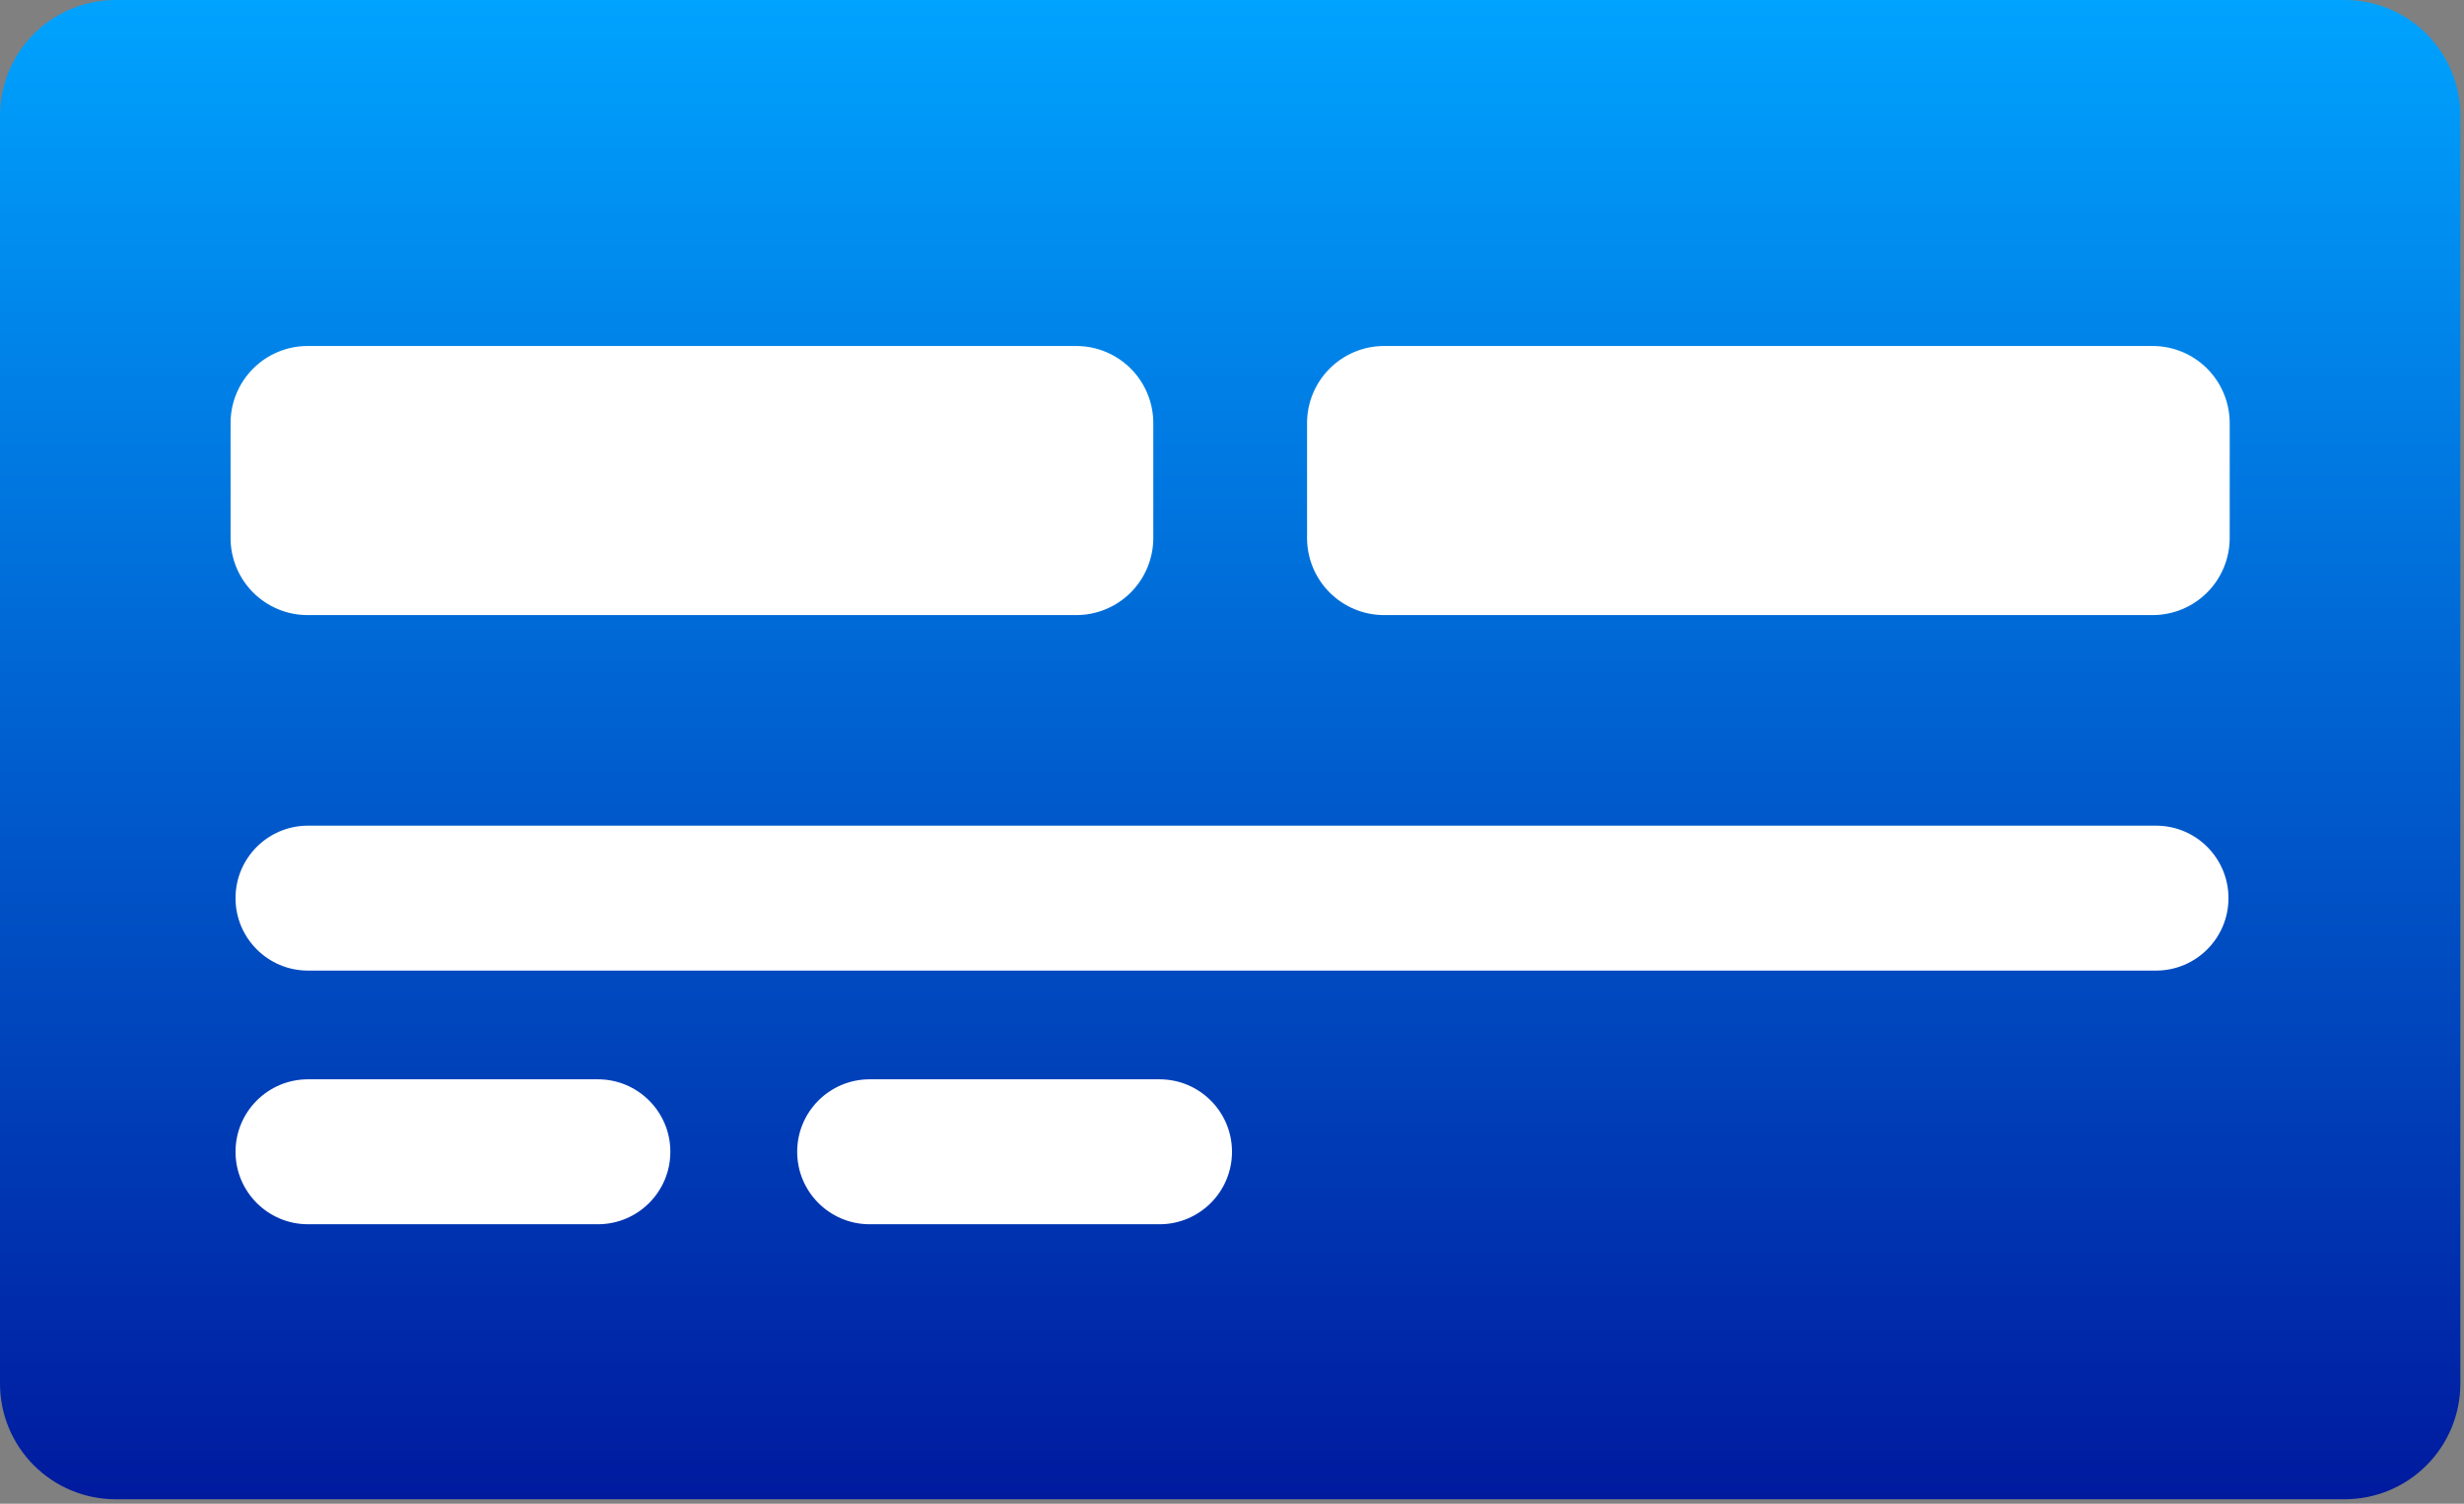
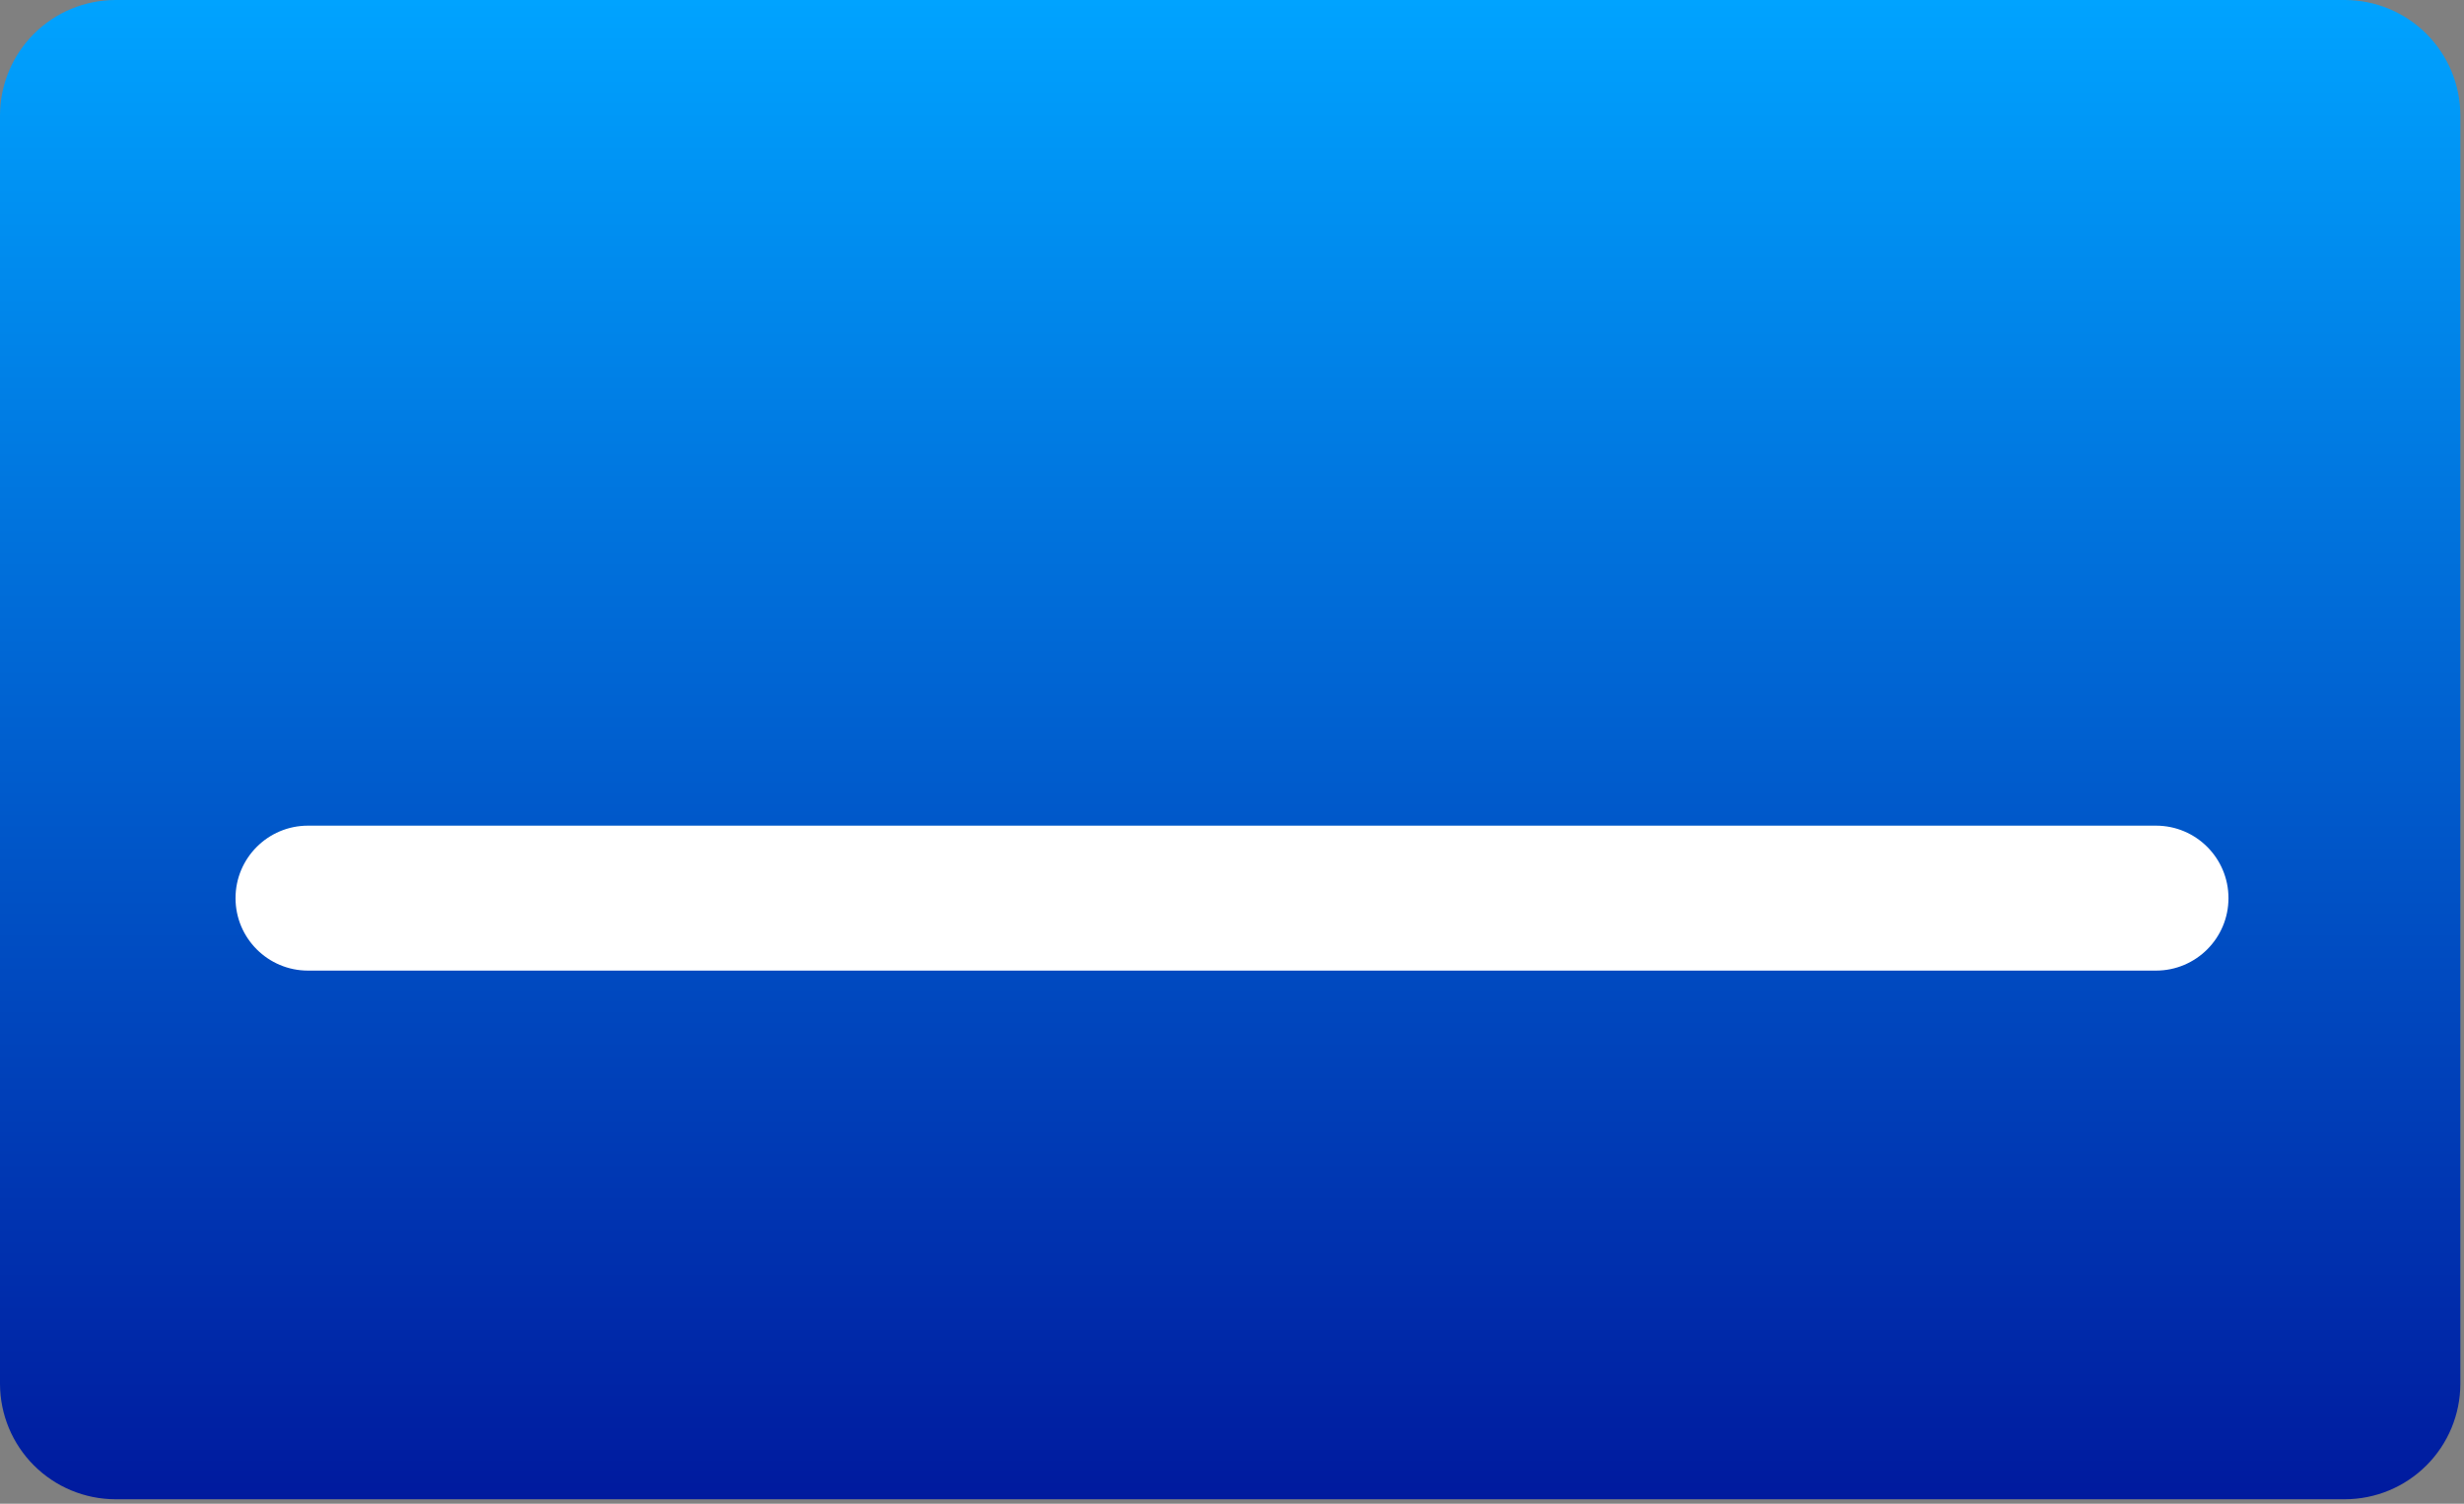
<svg xmlns="http://www.w3.org/2000/svg" width="136" height="83" viewBox="0 0 136 83" fill="none">
  <rect x="0" y="0" width="136" height="83" fill="#808080" stroke="none" />
  <g clip-path="url(#clip0_14_102)">
    <path d="M6.366 0H129.433C131.12 0.005 132.736 0.677 133.929 1.87C135.122 3.063 135.794 4.679 135.799 6.366V76.387C135.794 78.074 135.122 79.69 133.929 80.883C132.736 82.076 131.12 82.748 129.433 82.753H6.366C4.679 82.748 3.063 82.076 1.87 80.883C0.677 79.69 0.005 78.074 0 76.387L0 6.365C0.005 4.678 0.677 3.062 1.87 1.869C3.063 0.677 4.679 0.005 6.366 0V0Z" fill="url(#paint0_linear_14_102)" />
-     <path d="M118.824 19.097H76.387C75.262 19.1 74.185 19.548 73.39 20.344C72.594 21.139 72.146 22.216 72.143 23.341V29.707C72.146 30.832 72.594 31.909 73.39 32.705C74.185 33.5 75.262 33.948 76.387 33.951H118.824C119.949 33.948 121.026 33.5 121.821 32.705C122.617 31.909 123.065 30.832 123.068 29.707V23.343C123.065 22.218 122.617 21.14 121.822 20.344C121.027 19.549 119.949 19.1 118.824 19.097V19.097ZM59.412 19.097H16.97C15.845 19.1 14.768 19.548 13.973 20.344C13.177 21.139 12.729 22.216 12.726 23.341V29.707C12.729 30.832 13.177 31.909 13.973 32.705C14.768 33.5 15.845 33.948 16.97 33.951H59.412C60.537 33.948 61.614 33.5 62.41 32.705C63.205 31.909 63.653 30.832 63.656 29.707V23.343C63.653 22.218 63.206 21.14 62.41 20.344C61.615 19.549 60.537 19.1 59.412 19.097Z" fill="white" />
    <path d="M119 45.573H17C14.791 45.573 13 47.364 13 49.573C13 51.782 14.791 53.573 17 53.573H119C121.209 53.573 123 51.782 123 49.573C123 47.364 121.209 45.573 119 45.573Z" fill="white" />
-     <path d="M33 59.573H17C14.791 59.573 13 61.364 13 63.573C13 65.782 14.791 67.573 17 67.573H33C35.209 67.573 37 65.782 37 63.573C37 61.364 35.209 59.573 33 59.573Z" fill="white" />
-     <path d="M64 59.573H48C45.791 59.573 44 61.364 44 63.573C44 65.782 45.791 67.573 48 67.573H64C66.209 67.573 68 65.782 68 63.573C68 61.364 66.209 59.573 64 59.573Z" fill="white" />
  </g>
  <defs>
    <linearGradient id="paint0_linear_14_102" x1="67.9" y1="0" x2="67.9" y2="82.753" gradientUnits="userSpaceOnUse">
      <stop stop-color="#00A3FF" />
      <stop offset="1" stop-color="#001A9E" />
    </linearGradient>
    <clipPath id="clip0_14_102">
      <rect width="135.799" height="82.752" fill="white" />
    </clipPath>
  </defs>
</svg>